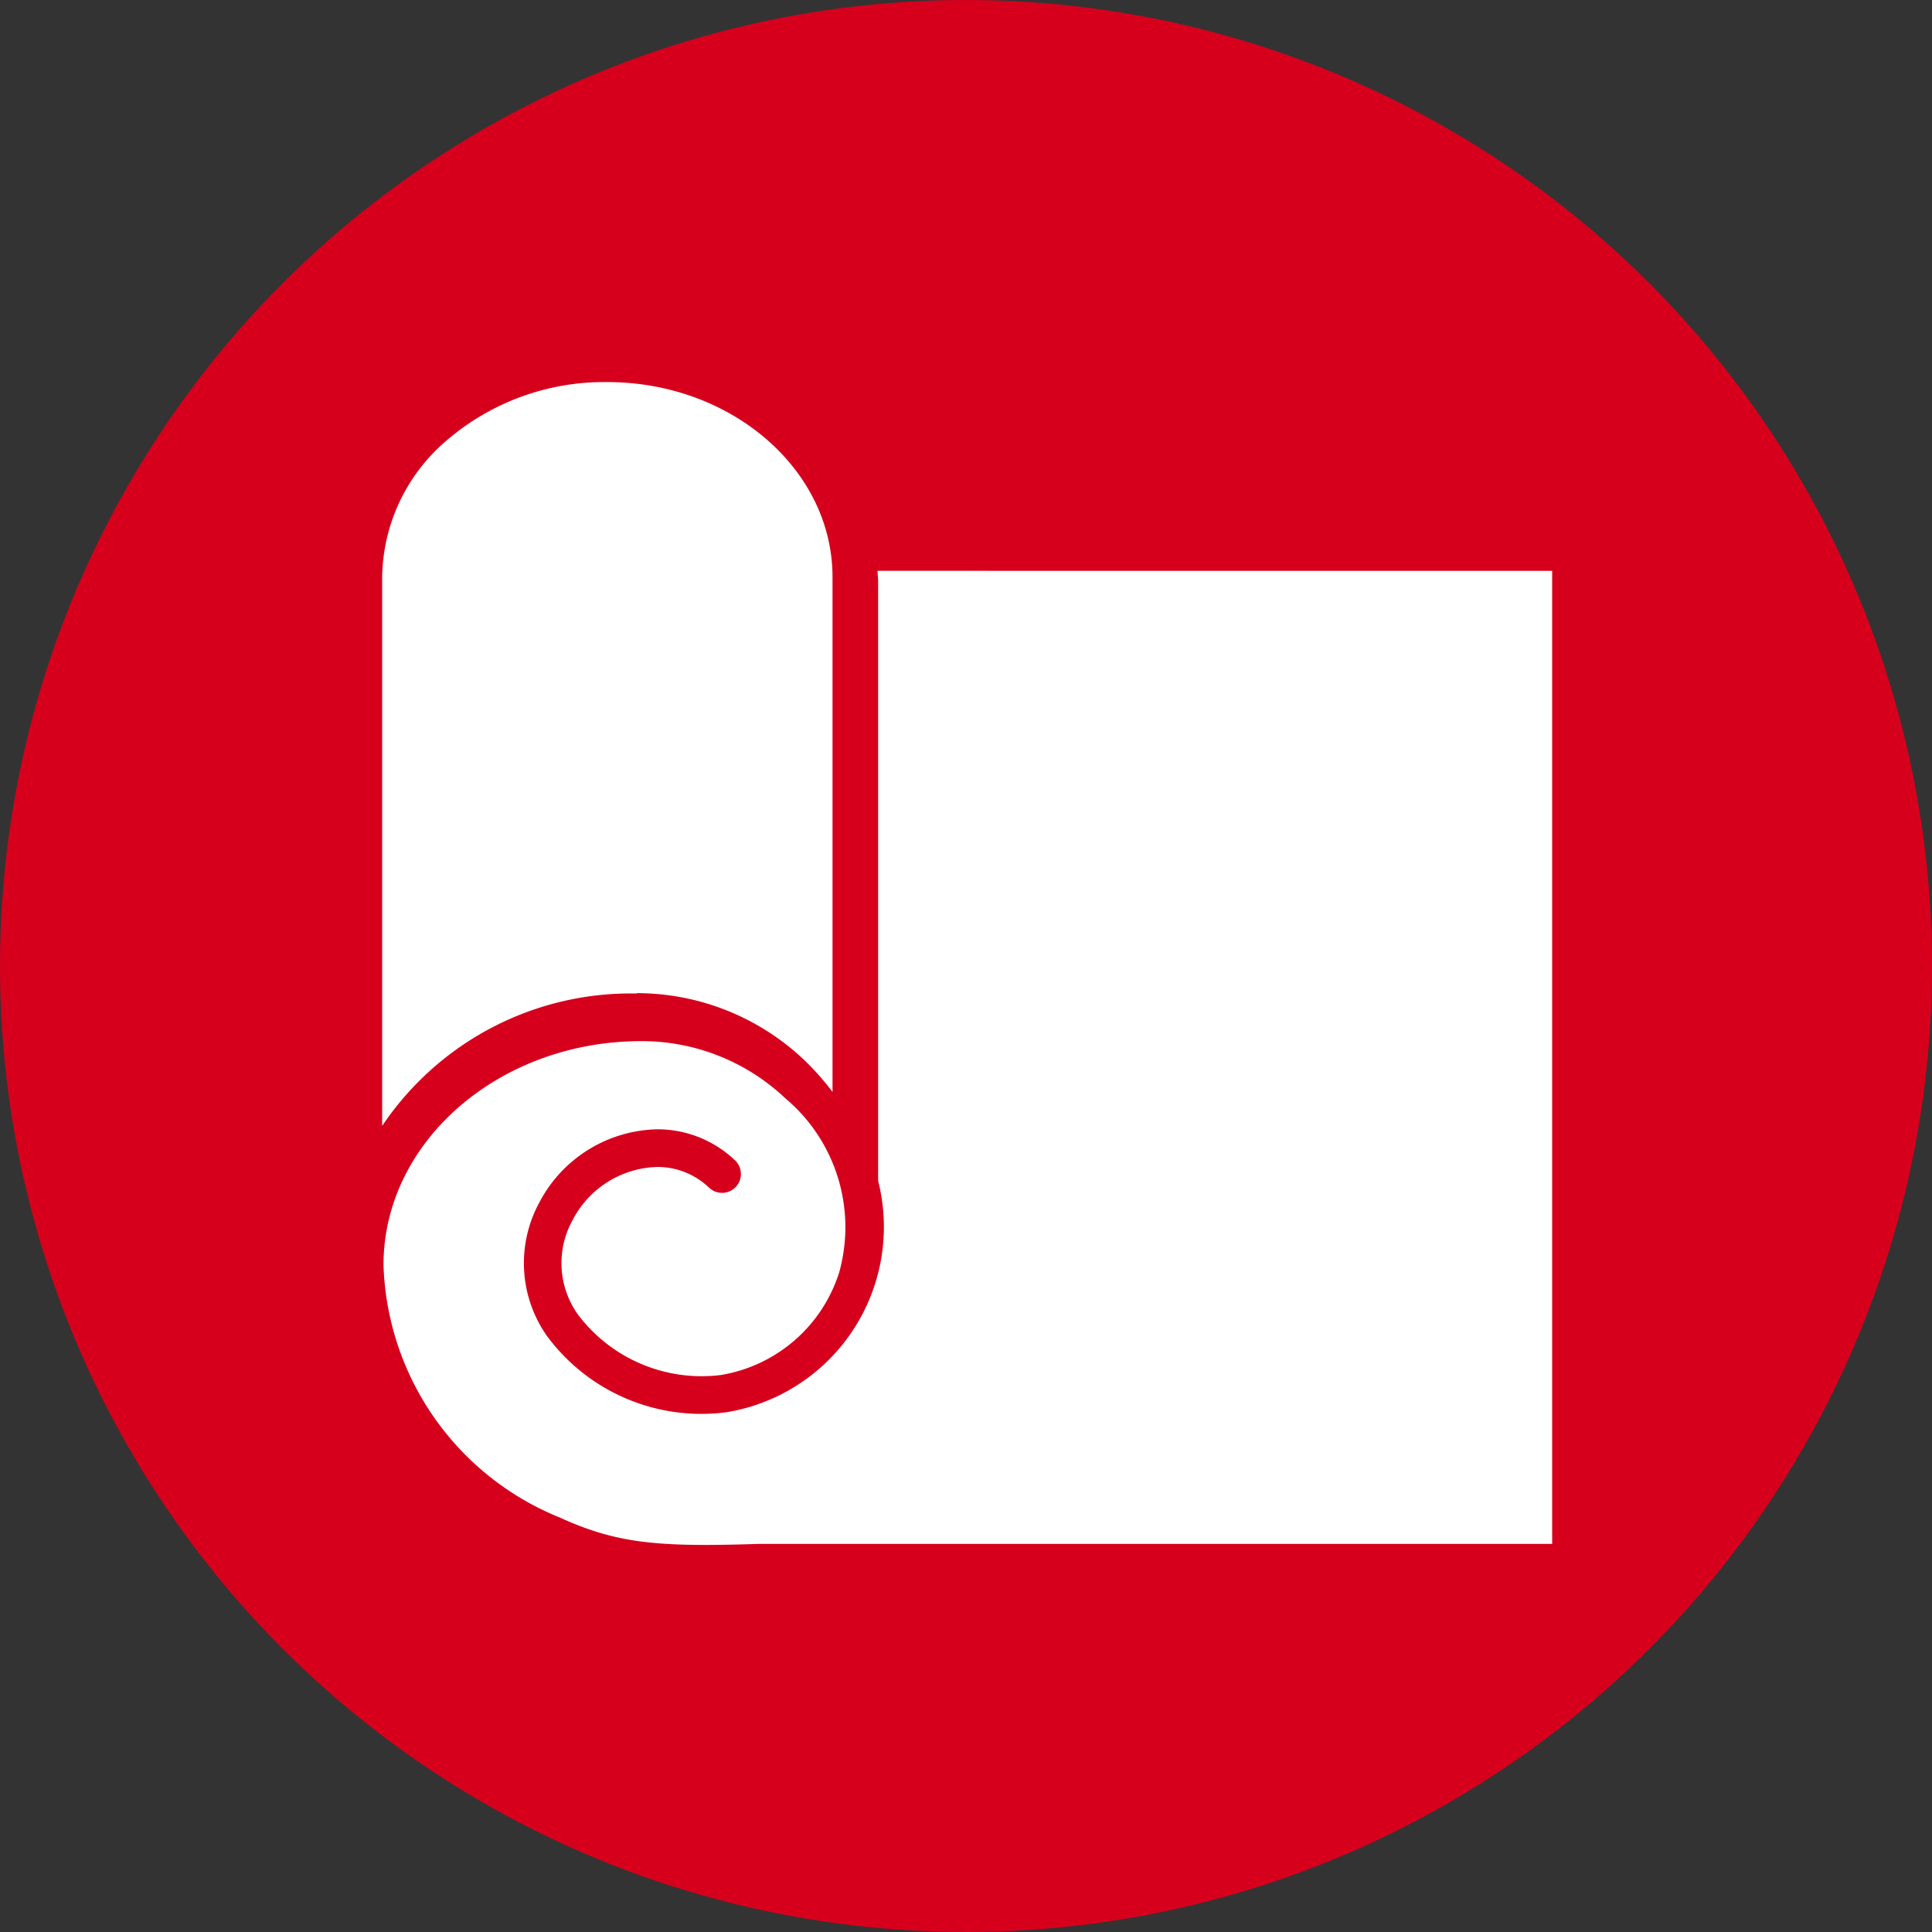
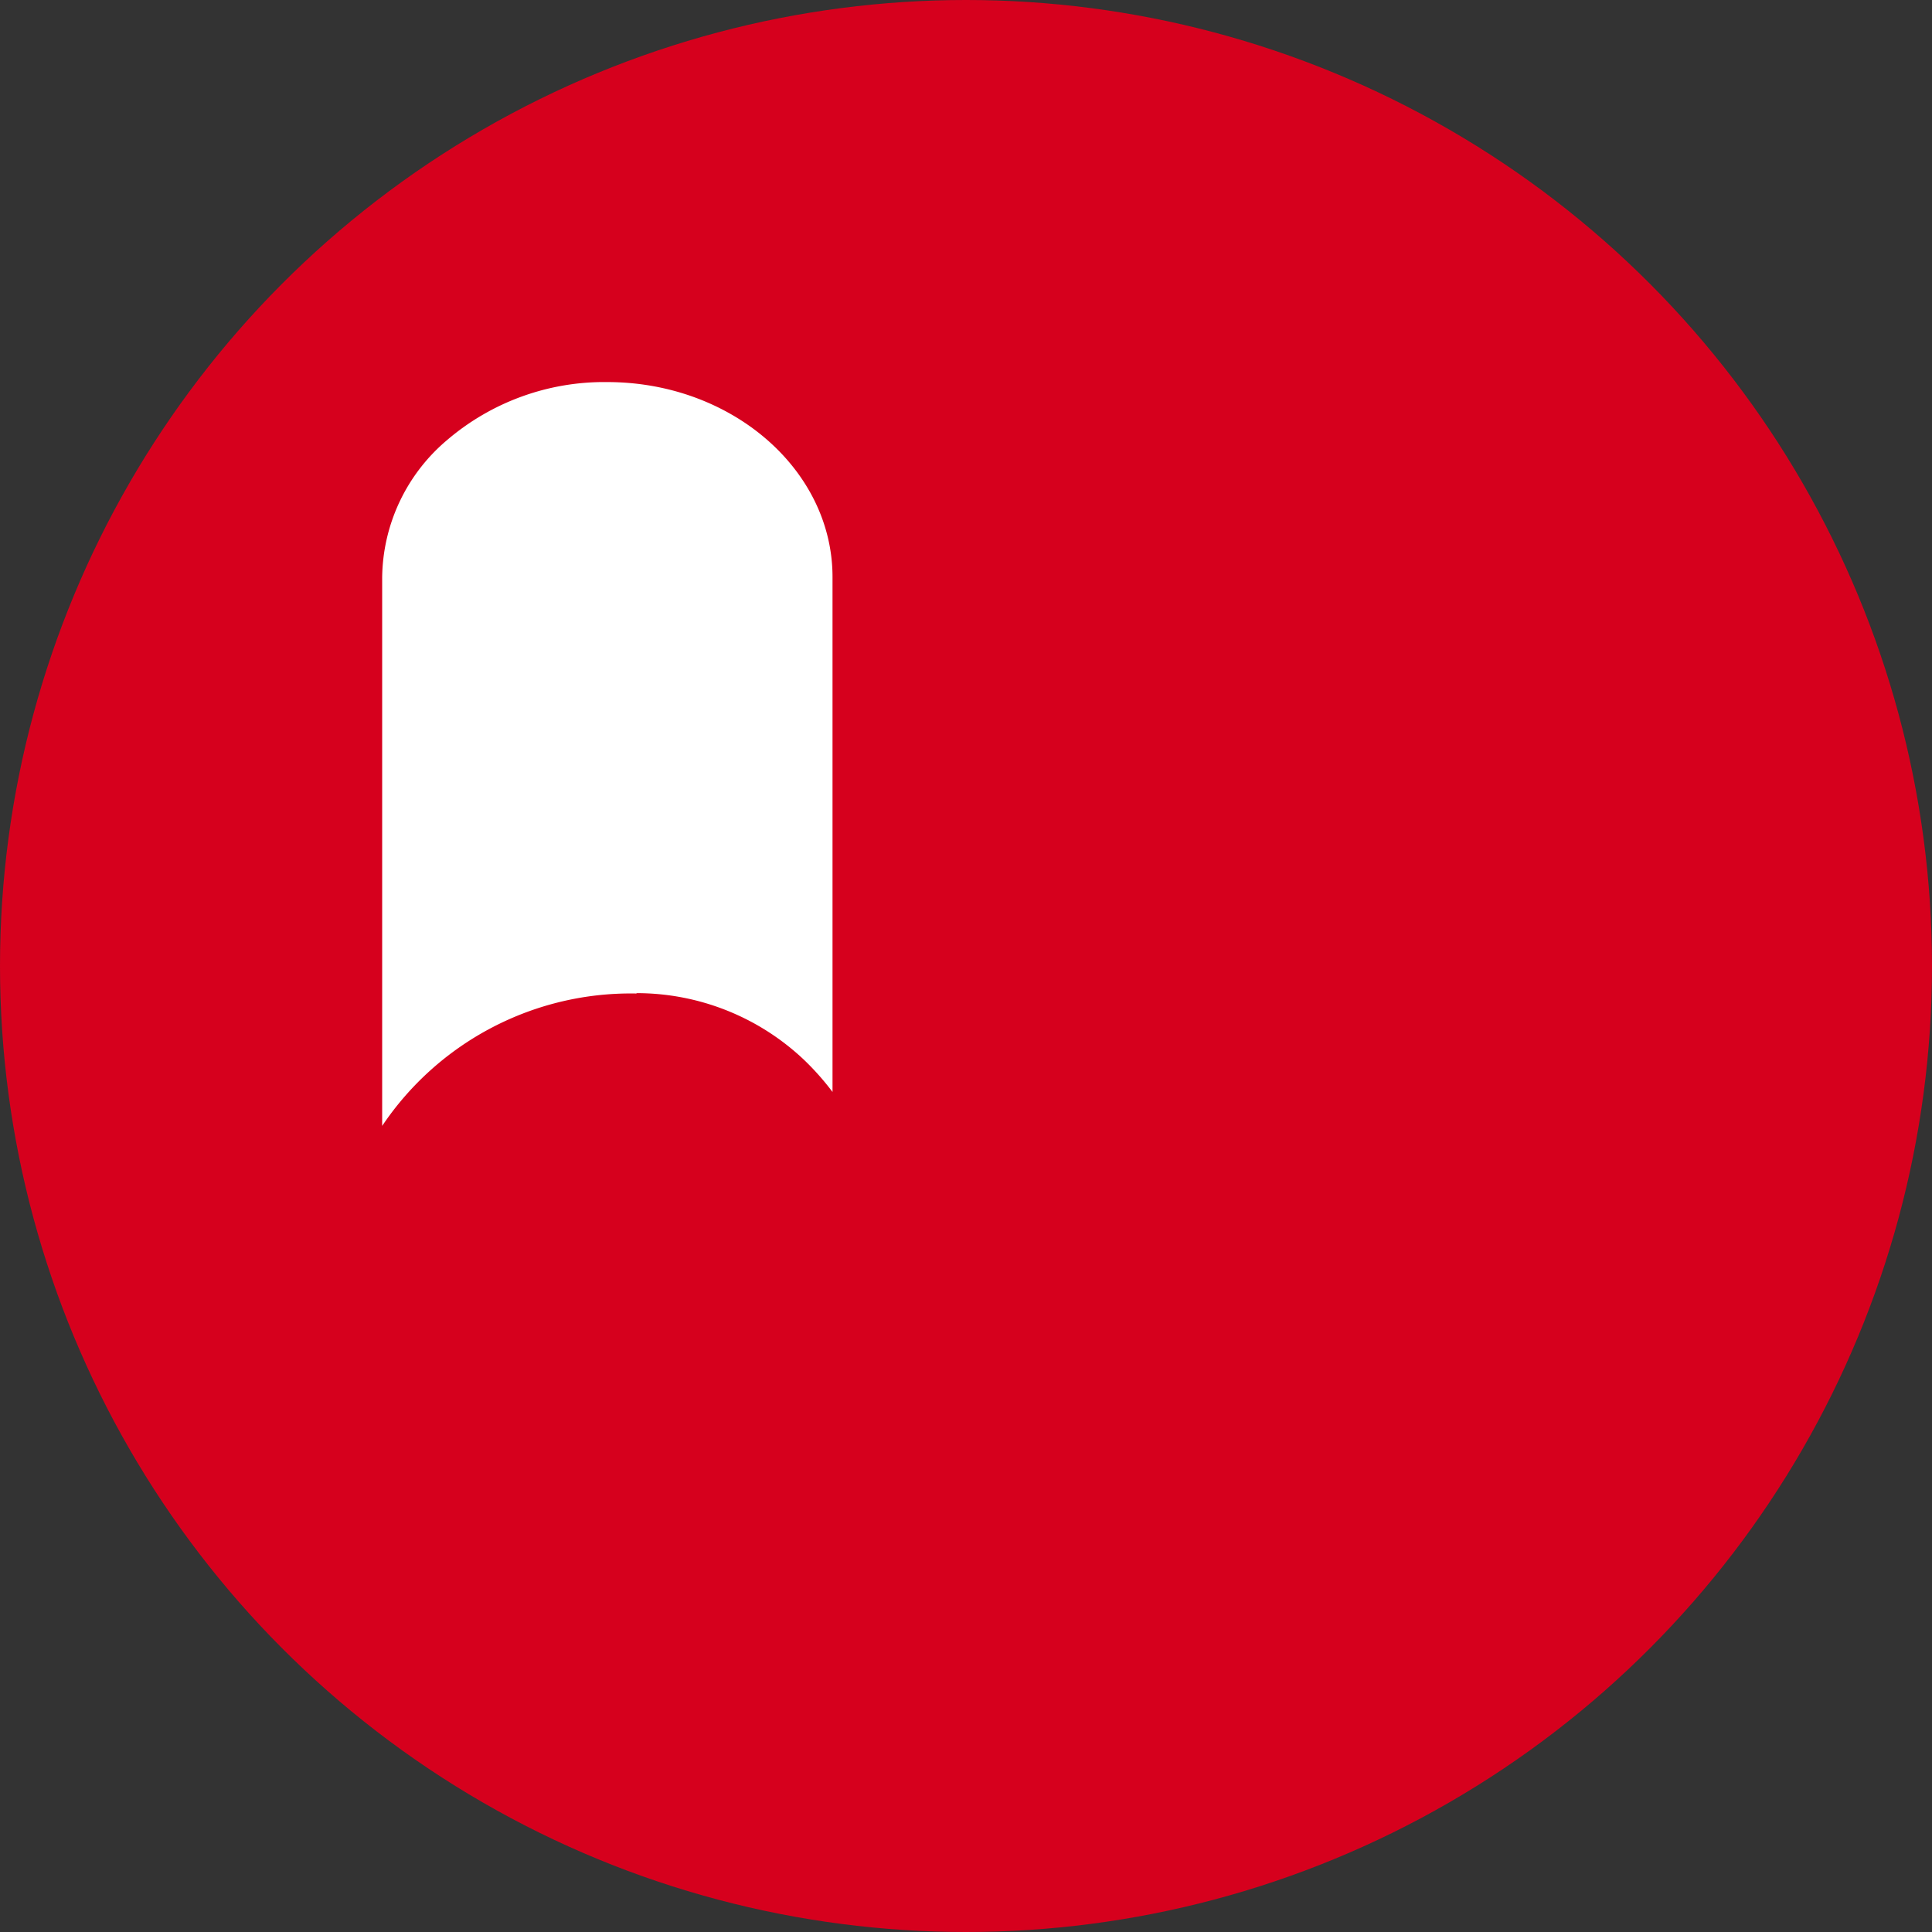
<svg xmlns="http://www.w3.org/2000/svg" width="100" height="100" viewBox="0 0 100 100">
  <rect x="0" y="0" width="100" height="100" fill="#333333" stroke="none" />
  <defs>
    <clipPath id="a">
      <circle cx="50" cy="50" r="50" transform="translate(-7074 -18051)" fill="#d6001d" />
    </clipPath>
    <clipPath id="b">
-       <rect width="70" height="70" fill="none" />
-     </clipPath>
+       </clipPath>
  </defs>
  <g transform="translate(7074 18051)" clip-path="url(#a)">
    <circle cx="50" cy="50" r="50" transform="translate(-7074 -18051)" fill="#d6001d" />
    <g transform="translate(2639.523 -15626.27)">
      <path d="M381.211,315.809h0a12.6,12.6,0,0,1,8.669,3.452,13.741,13.741,0,0,1,1.475,1.663V294.271c0-5.566-5.232-10.091-11.662-10.091a12.511,12.511,0,0,0-8.286,3,9.44,9.44,0,0,0-3.362,7.11v28.391a15.5,15.5,0,0,1,13.165-6.853Z" transform="translate(-10061.787 -2689.134)" fill="#fff" />
      <g transform="translate(-9698.523 -2409.73)">
        <g transform="translate(0 0)" clip-path="url(#b)">
-           <path d="M393.618,288.348c0,.182.03.356.03.537v31.036a9.719,9.719,0,0,1-7.841,11.978,9.937,9.937,0,0,1-9.307-3.955,6.559,6.559,0,0,1-.4-6.878,7.052,7.052,0,0,1,6.124-3.811h0a5.817,5.817,0,0,1,4.025,1.615.975.975,0,0,1-1.359,1.4,3.856,3.856,0,0,0-2.666-1.066h0a5.086,5.086,0,0,0-4.4,2.769,4.588,4.588,0,0,0,.281,4.865,8.018,8.018,0,0,0,7.4,3.136,7.748,7.748,0,0,0,6.129-5.319,8.714,8.714,0,0,0-2.792-9.007,10.817,10.817,0,0,0-7.445-2.957h0c-7.362,0-13.351,5.2-13.351,11.589a14.593,14.593,0,0,0,9.109,13.064c3.013,1.371,5.119,1.538,10.321,1.371h41.06V288.35Z" transform="translate(-363.196 -273.803)" fill="#fff" />
+           <path d="M393.618,288.348c0,.182.03.356.03.537v31.036a9.719,9.719,0,0,1-7.841,11.978,9.937,9.937,0,0,1-9.307-3.955,6.559,6.559,0,0,1-.4-6.878,7.052,7.052,0,0,1,6.124-3.811h0a5.817,5.817,0,0,1,4.025,1.615.975.975,0,0,1-1.359,1.4,3.856,3.856,0,0,0-2.666-1.066h0a5.086,5.086,0,0,0-4.4,2.769,4.588,4.588,0,0,0,.281,4.865,8.018,8.018,0,0,0,7.4,3.136,7.748,7.748,0,0,0,6.129-5.319,8.714,8.714,0,0,0-2.792-9.007,10.817,10.817,0,0,0-7.445-2.957h0c-7.362,0-13.351,5.2-13.351,11.589a14.593,14.593,0,0,0,9.109,13.064c3.013,1.371,5.119,1.538,10.321,1.371h41.06V288.35" transform="translate(-363.196 -273.803)" fill="#fff" />
        </g>
      </g>
    </g>
  </g>
</svg>